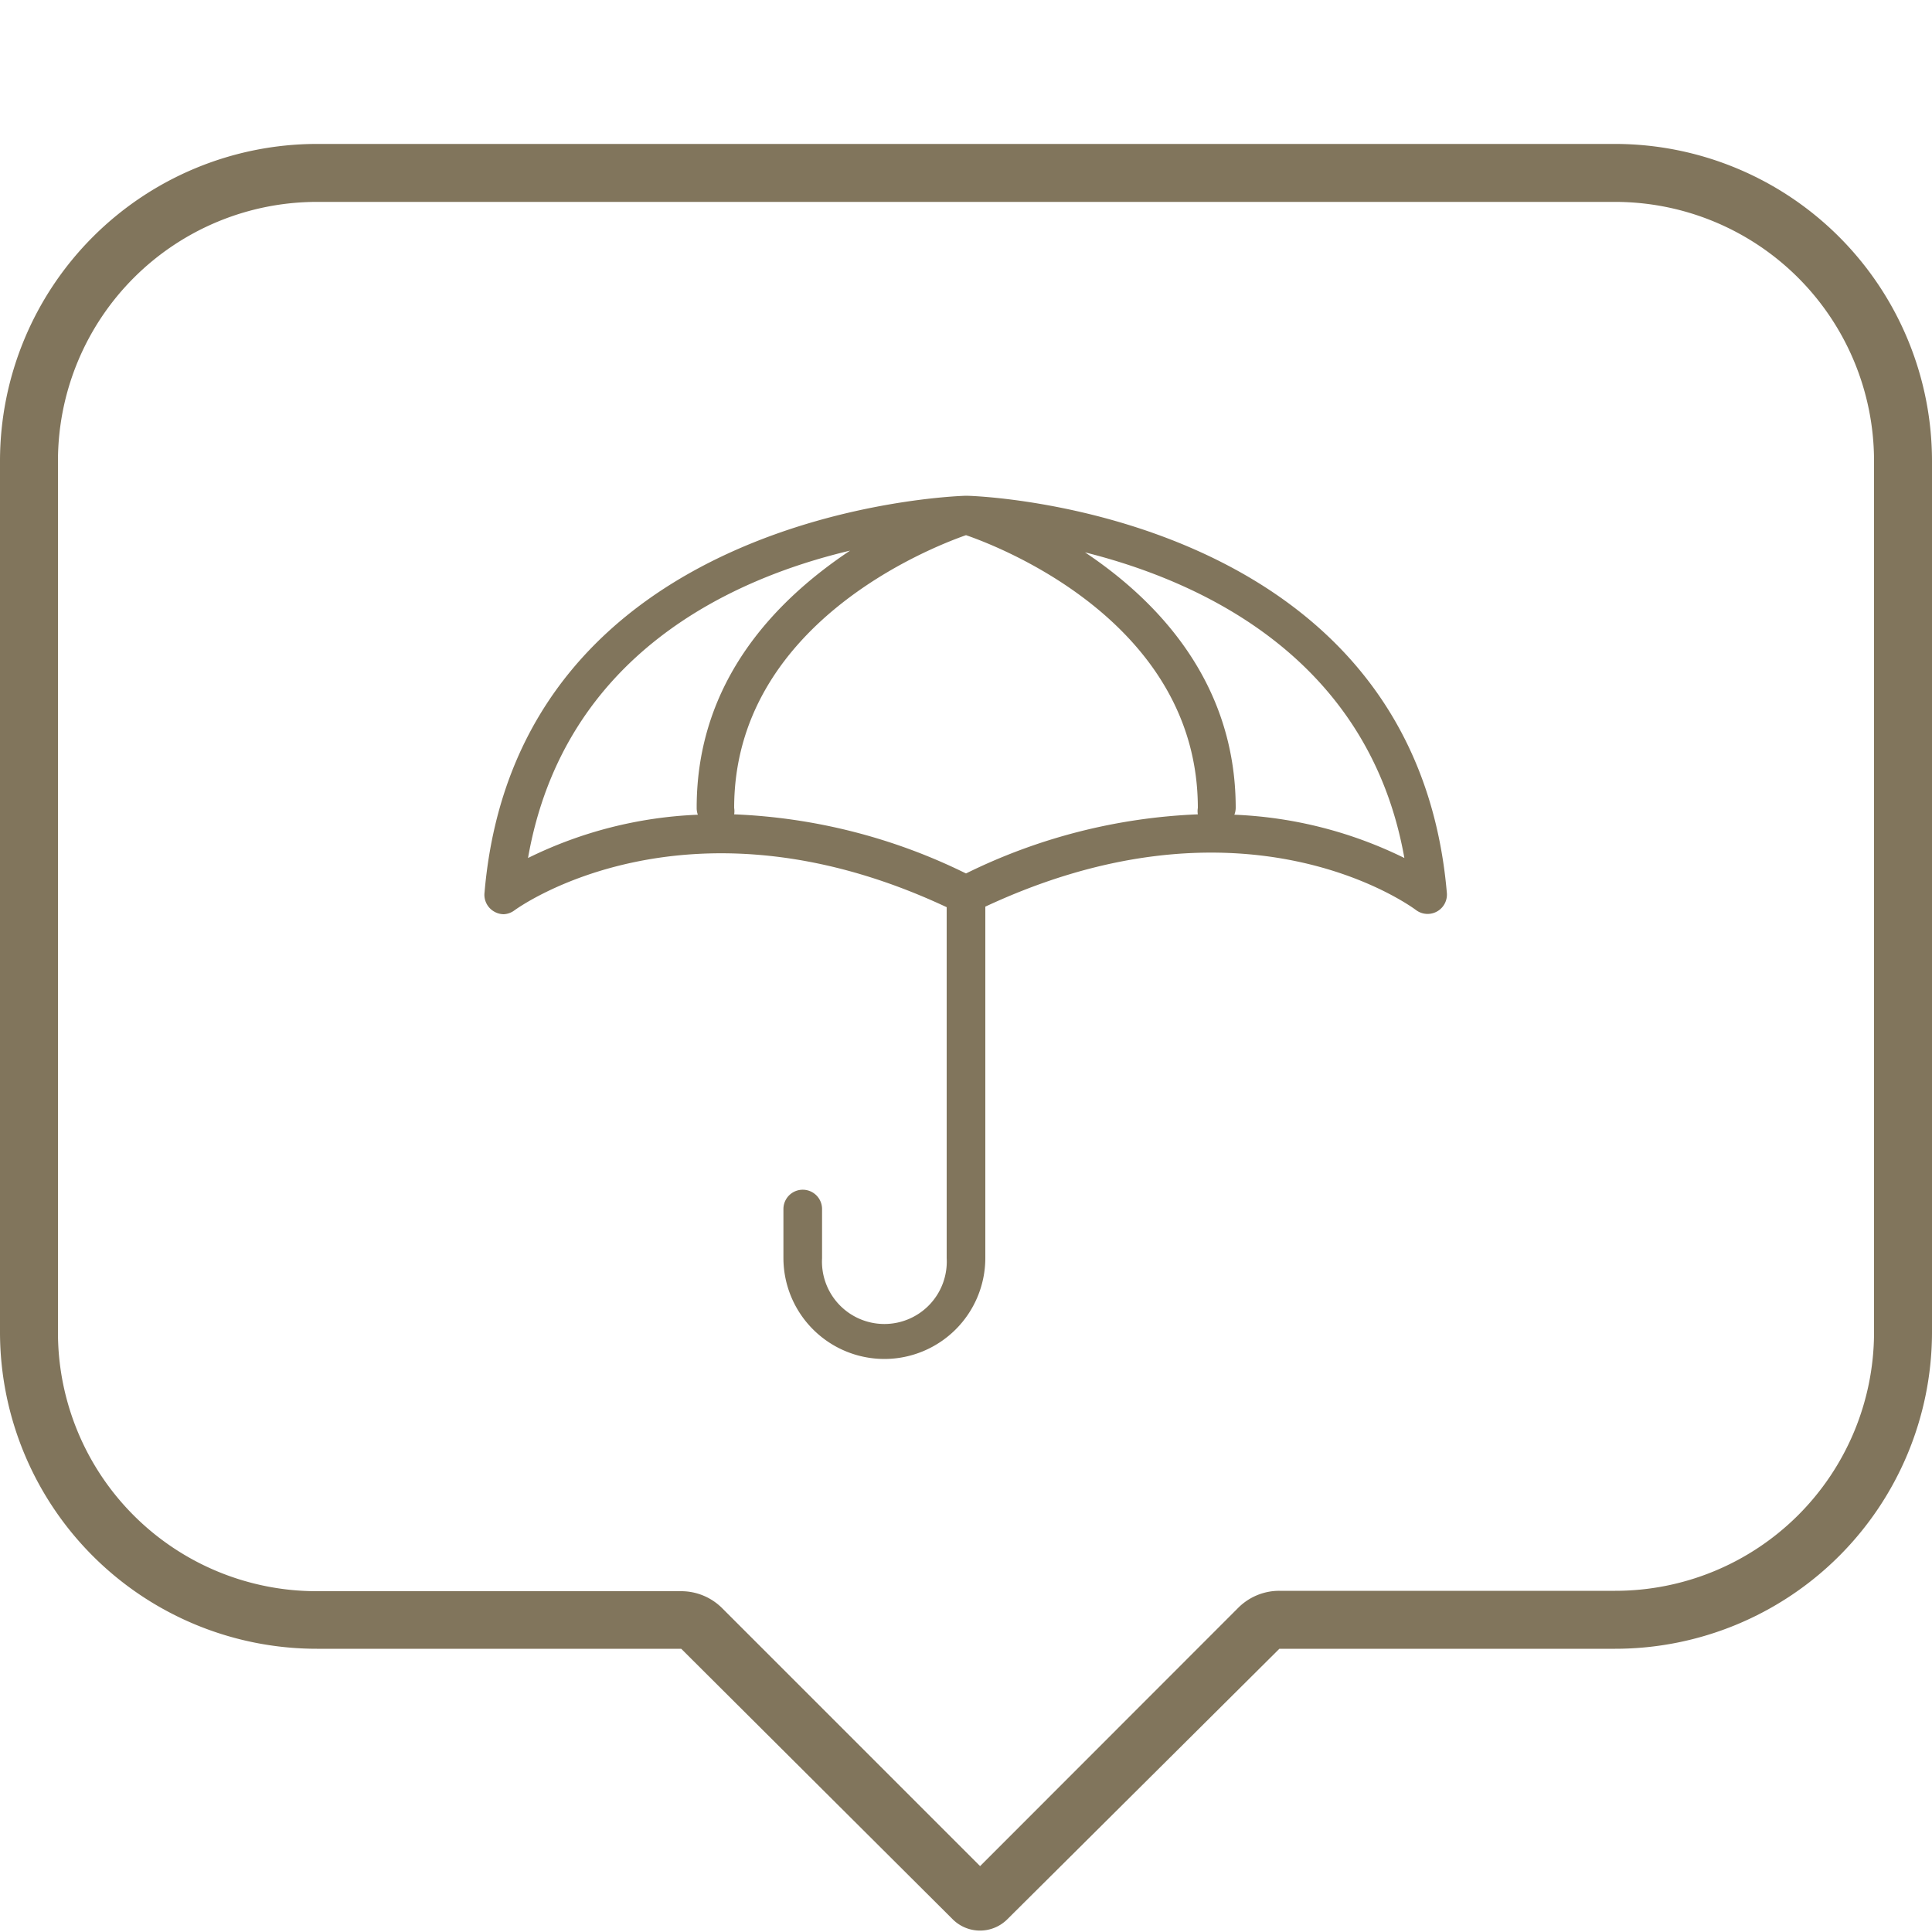
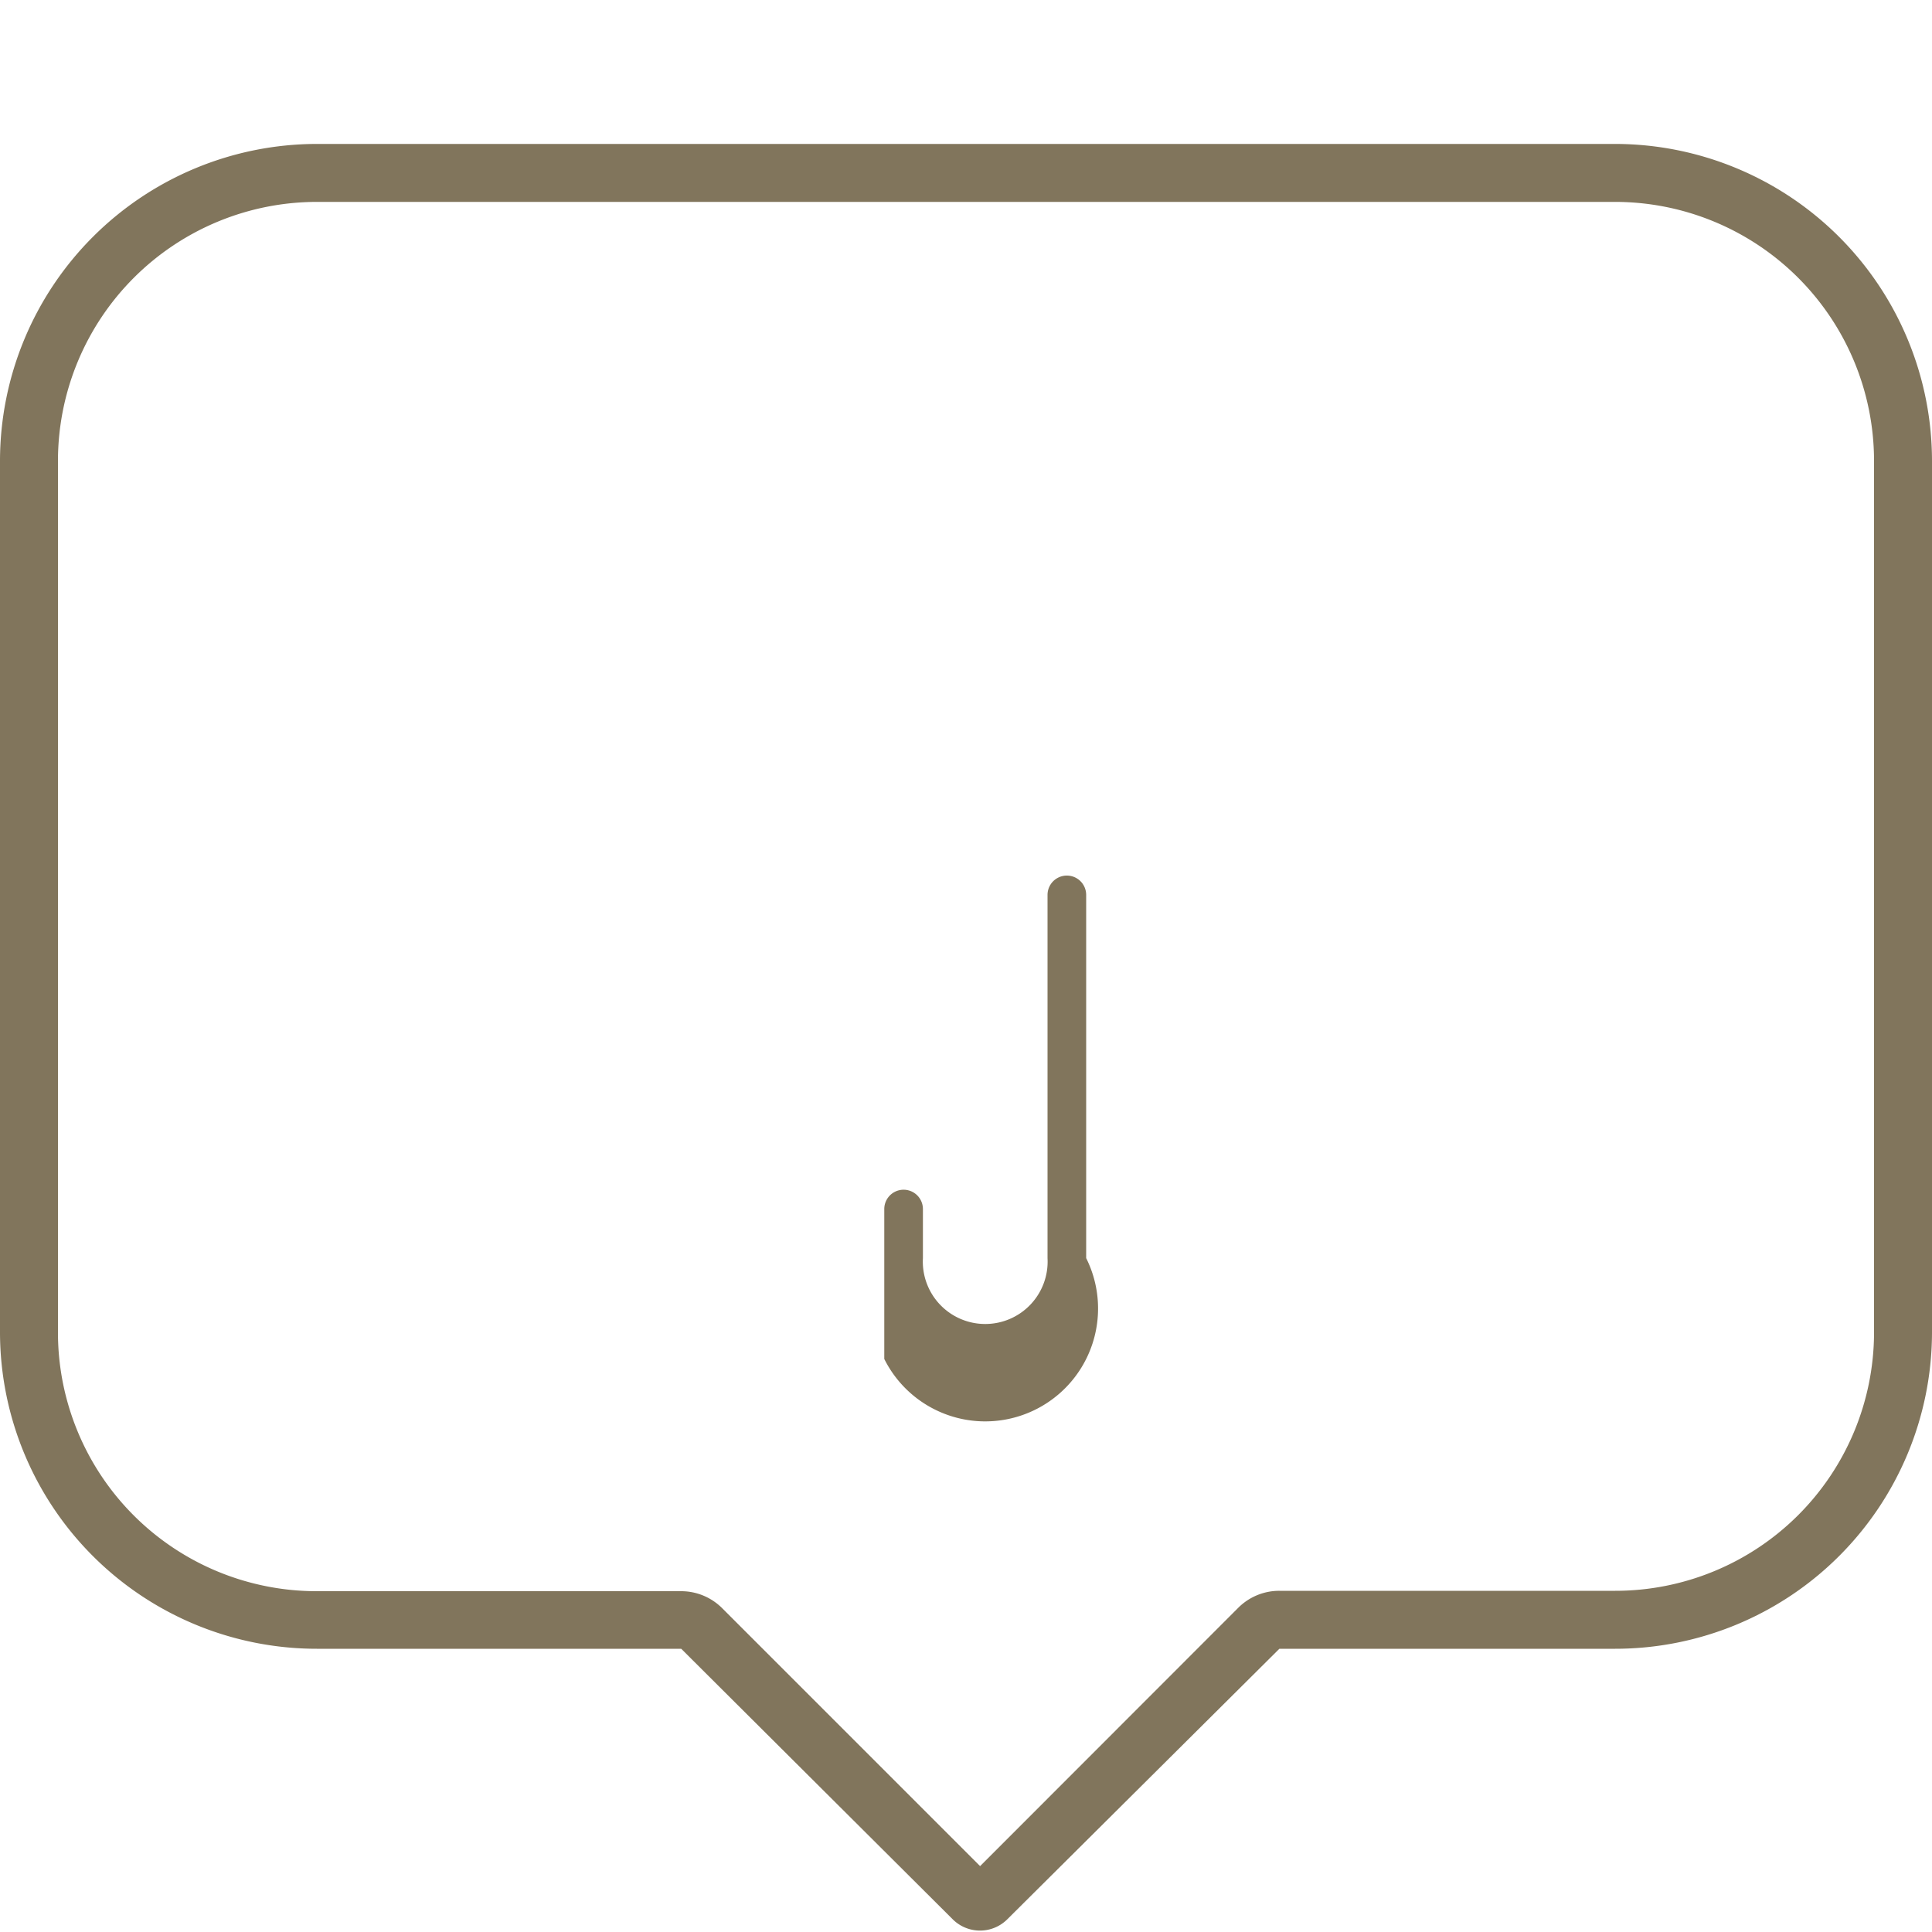
<svg xmlns="http://www.w3.org/2000/svg" viewBox="0 0 100 100">
  <defs>
    <style>.cls-1{fill:#81755c;}</style>
  </defs>
  <g id="Warstwa_1" data-name="Warstwa 1">
    <path class="cls-1" d="M83.6,10.45A13.41,13.41,0,0,1,97,23.85V69A13.39,13.39,0,0,1,83.6,82.34H66.22a3,3,0,0,0-2.12.87L50.73,96.59,37.38,83.24a3,3,0,0,0-2.12-.88l-18.86,0A13.39,13.39,0,0,1,3,69V23.85a13.41,13.41,0,0,1,13.4-13.4H83.6m0-3H16.4A16.42,16.42,0,0,0,0,23.85V69A16.4,16.4,0,0,0,16.4,85.34l18.86,0,14.05,14a2,2,0,0,0,2.83,0L66.22,85.34H83.6A16.4,16.4,0,0,0,100,69V23.85A16.42,16.42,0,0,0,83.6,7.45Z" />
  </g>
  <g id="Warstwa_2" data-name="Warstwa 2">
-     <path class="cls-1" d="M26.07,47.32a1,1,0,0,1-.48-.13,1,1,0,0,1-.51-1C26.77,26.51,49.25,25.68,50,25.66H50c.72,0,23.2.85,24.89,20.57a1,1,0,0,1-1.59.88c-.36-.27-9.13-6.63-22.89.1a1,1,0,0,1-.88,0c-13.82-6.76-22.8-.16-22.89-.1A1,1,0,0,1,26.07,47.32ZM38,42.15a29.79,29.79,0,0,1,12,3.06,29.79,29.79,0,0,1,12-3.06,1,1,0,0,1,0-.33c0-9.51-10.11-13.47-12-14.12-1.85.65-12,4.61-12,14.12A1,1,0,0,1,38,42.15ZM44,28.5c-6.08,1.44-14.82,5.35-16.67,15.91a21.84,21.84,0,0,1,8.79-2.24,1,1,0,0,1-.06-.35C36.05,35.19,40.25,31,44,28.5Zm19.9,13.67a21.89,21.89,0,0,1,8.79,2.24c-1.84-10.33-10.46-14.3-16.53-15.82,3.7,2.47,7.8,6.68,7.8,13.23A1,1,0,0,1,63.89,42.17Z" />
-     <path class="cls-1" d="M45.77,70.34a5.23,5.23,0,0,1-5.22-5.22V62.58a1,1,0,0,1,2,0v2.54a3.23,3.23,0,1,0,6.45,0V46.32a1,1,0,1,1,2,0v18.8A5.23,5.23,0,0,1,45.77,70.34Z" />
+     <path class="cls-1" d="M45.77,70.34V62.58a1,1,0,0,1,2,0v2.54a3.23,3.23,0,1,0,6.45,0V46.32a1,1,0,1,1,2,0v18.8A5.23,5.23,0,0,1,45.77,70.34Z" />
  </g>
</svg>